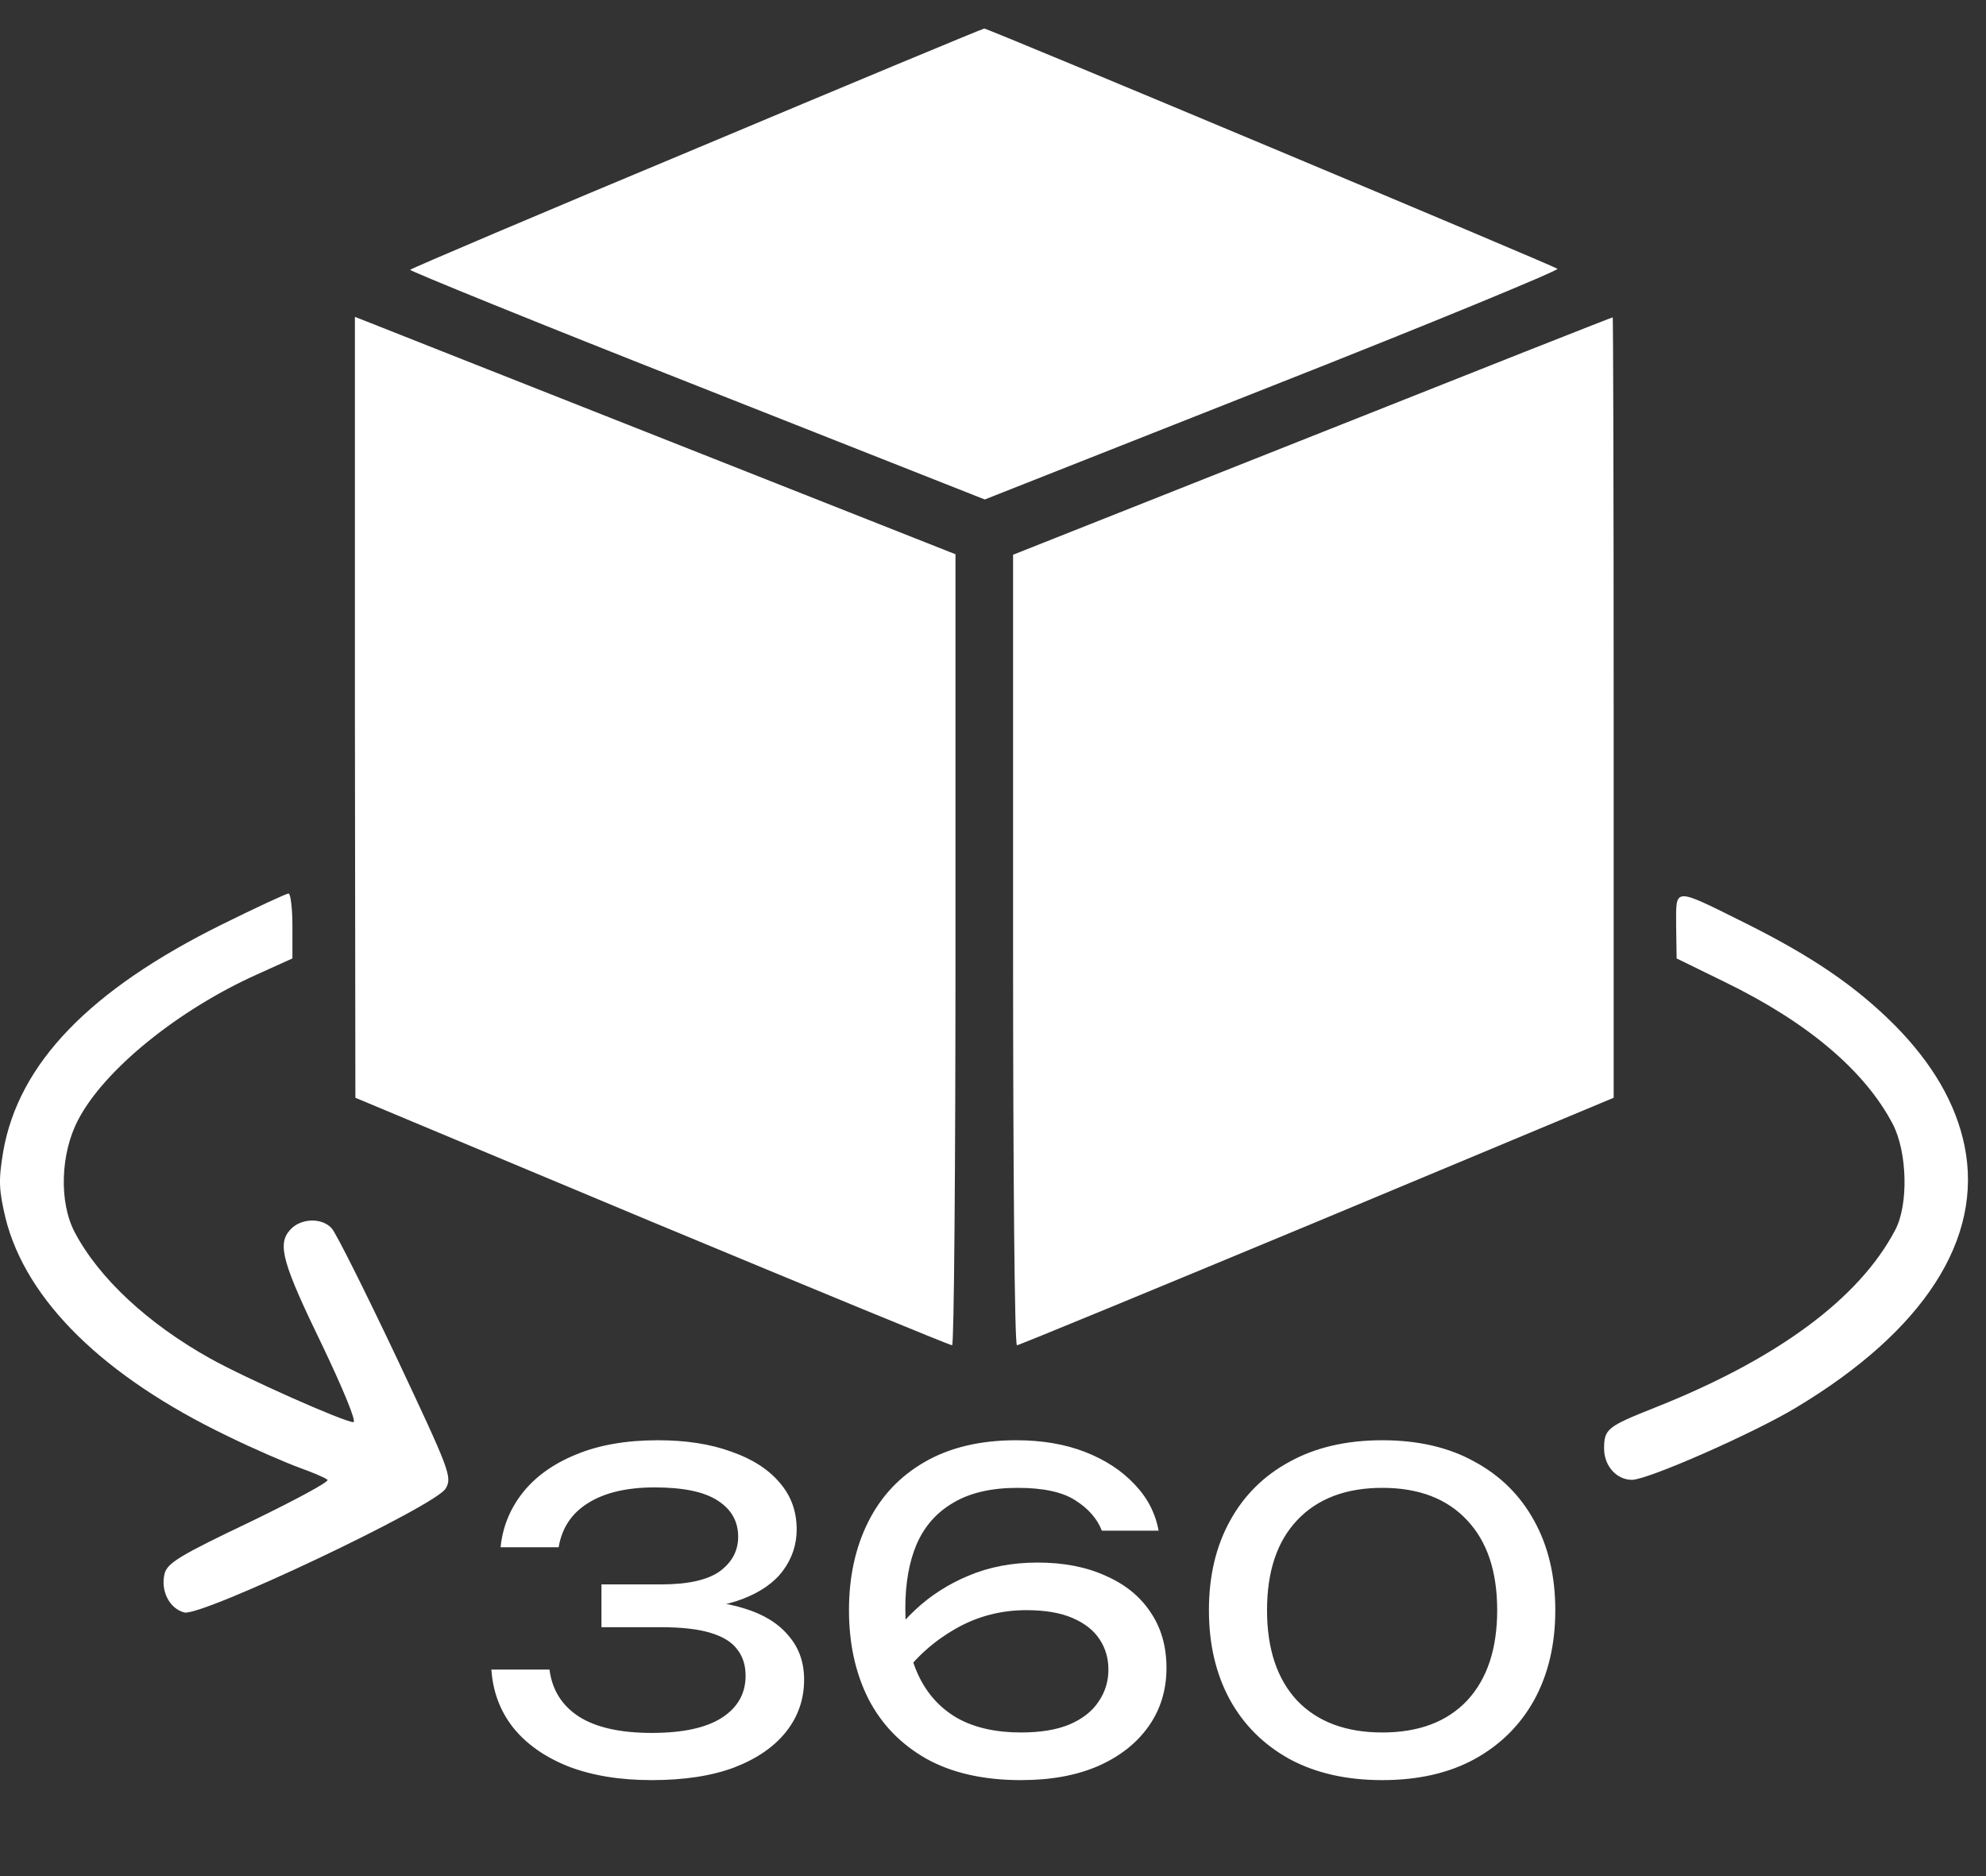
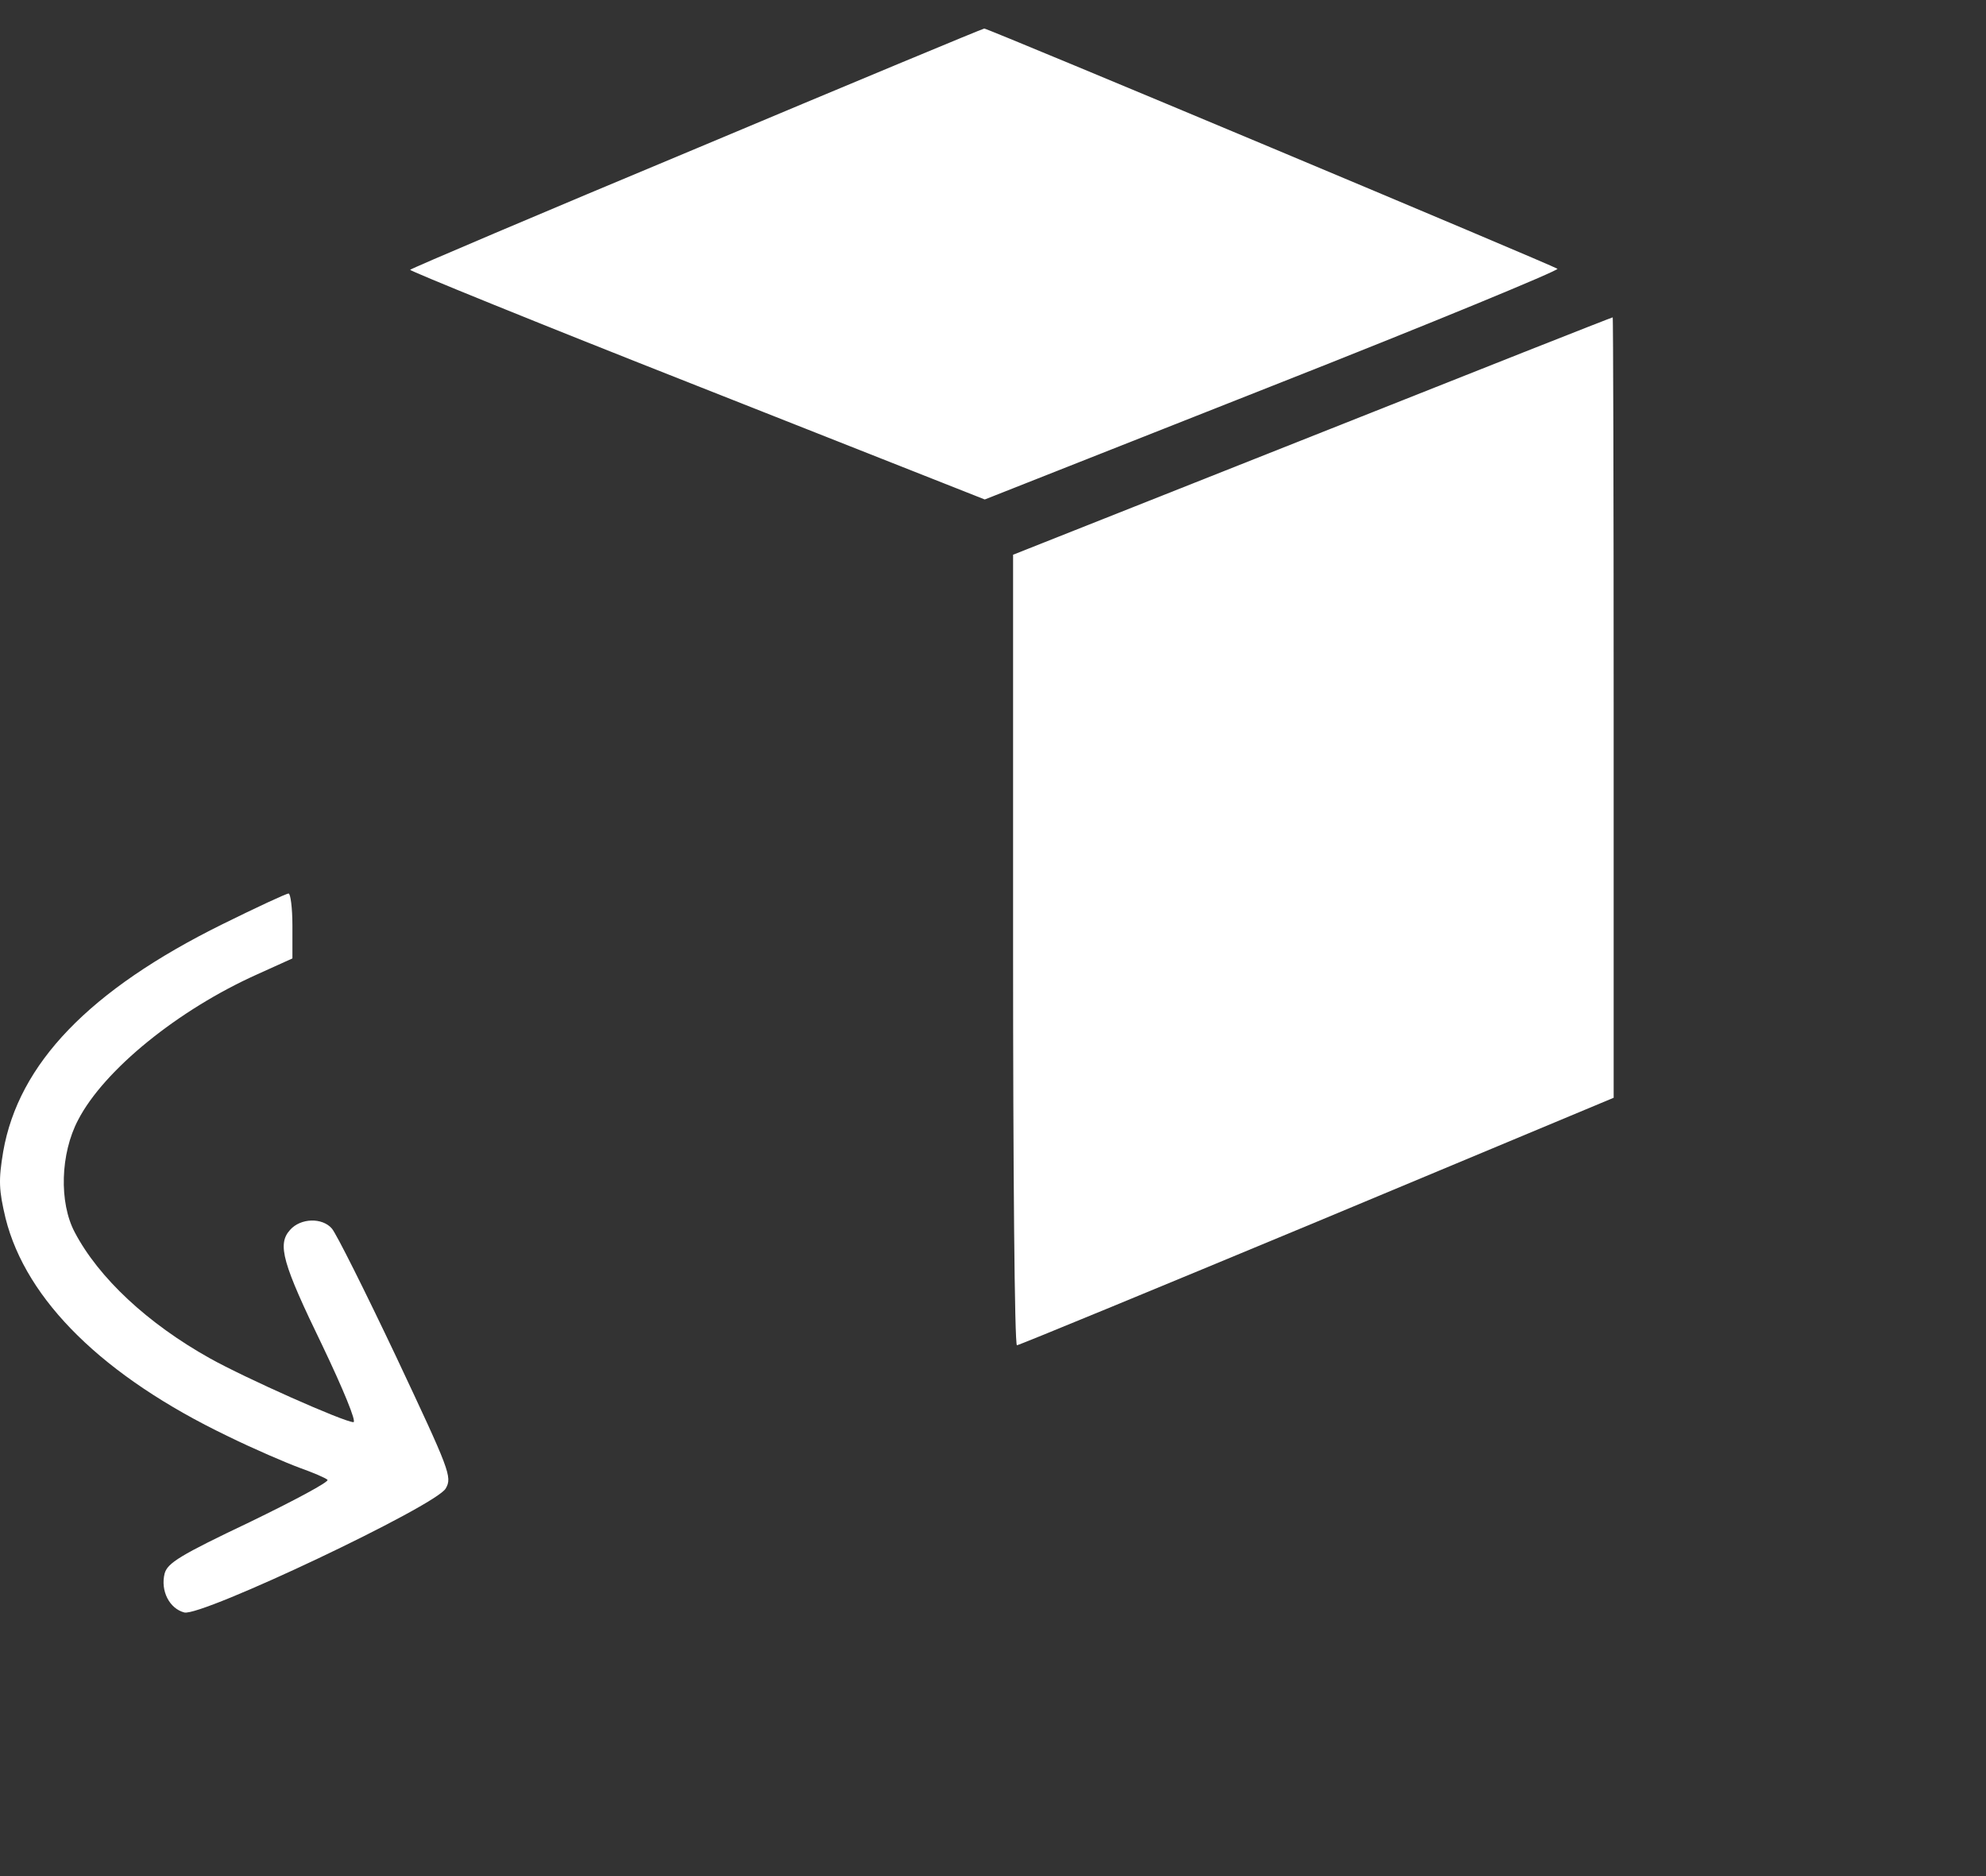
<svg xmlns="http://www.w3.org/2000/svg" width="54" height="51" viewBox="0 0 54 51" fill="none">
  <rect x="0" y="0" width="54" height="51" fill="#333333" stroke="none" />
-   <path d="M13.611 42.061C13.666 41.515 13.864 41.024 14.204 40.589C14.553 40.145 15.036 39.797 15.653 39.544C16.279 39.282 17.023 39.152 17.886 39.152C18.654 39.152 19.319 39.255 19.881 39.461C20.451 39.658 20.89 39.94 21.199 40.304C21.508 40.66 21.662 41.084 21.662 41.574C21.662 41.986 21.539 42.358 21.294 42.691C21.056 43.015 20.692 43.273 20.201 43.463C19.71 43.653 19.097 43.748 18.361 43.748V43.522C19.089 43.49 19.715 43.558 20.237 43.724C20.759 43.882 21.159 44.128 21.436 44.46C21.721 44.785 21.864 45.184 21.864 45.66C21.864 46.19 21.702 46.661 21.377 47.073C21.052 47.484 20.581 47.809 19.964 48.047C19.354 48.276 18.606 48.391 17.719 48.391C16.857 48.391 16.104 48.268 15.463 48.023C14.822 47.769 14.319 47.417 13.955 46.966C13.599 46.514 13.401 45.988 13.361 45.386H14.941C15.012 45.941 15.281 46.368 15.748 46.669C16.215 46.962 16.872 47.108 17.719 47.108C18.567 47.108 19.204 46.97 19.631 46.693C20.059 46.416 20.273 46.036 20.273 45.553C20.273 45.268 20.197 45.03 20.047 44.84C19.904 44.642 19.663 44.492 19.323 44.389C18.99 44.286 18.539 44.234 17.969 44.234H16.354V43.071H17.969C18.705 43.071 19.239 42.952 19.572 42.714C19.904 42.469 20.071 42.156 20.071 41.776C20.071 41.357 19.885 41.028 19.513 40.791C19.148 40.553 18.578 40.434 17.802 40.434C17.043 40.434 16.437 40.577 15.986 40.862C15.542 41.139 15.277 41.539 15.19 42.061H13.611ZM27.632 39.152C28.337 39.152 28.962 39.259 29.508 39.472C30.055 39.686 30.502 39.979 30.85 40.351C31.199 40.715 31.416 41.135 31.503 41.61H29.96C29.833 41.285 29.595 41.012 29.247 40.791C28.899 40.561 28.372 40.446 27.668 40.446C26.955 40.446 26.373 40.581 25.922 40.85C25.471 41.111 25.138 41.487 24.924 41.978C24.718 42.461 24.616 43.043 24.616 43.724C24.616 44.428 24.734 45.034 24.972 45.541C25.209 46.047 25.562 46.435 26.029 46.705C26.496 46.966 27.074 47.096 27.763 47.096C28.285 47.096 28.721 47.025 29.069 46.883C29.425 46.732 29.69 46.526 29.865 46.265C30.047 46.004 30.138 45.711 30.138 45.386C30.138 45.078 30.058 44.804 29.9 44.567C29.742 44.322 29.496 44.128 29.164 43.985C28.839 43.843 28.42 43.771 27.905 43.771C27.216 43.771 26.579 43.938 25.993 44.27C25.407 44.603 24.92 45.034 24.532 45.565L23.867 45.078C24.129 44.595 24.465 44.159 24.877 43.771C25.297 43.376 25.783 43.063 26.337 42.833C26.9 42.596 27.525 42.477 28.214 42.477C28.919 42.477 29.532 42.596 30.055 42.833C30.585 43.063 30.993 43.391 31.278 43.819C31.571 44.246 31.717 44.753 31.717 45.339C31.717 45.941 31.555 46.471 31.23 46.93C30.906 47.389 30.447 47.75 29.853 48.011C29.267 48.264 28.57 48.391 27.763 48.391C26.741 48.391 25.882 48.197 25.186 47.809C24.489 47.413 23.962 46.867 23.606 46.17C23.258 45.474 23.084 44.674 23.084 43.771C23.084 42.869 23.258 42.069 23.606 41.373C23.954 40.676 24.465 40.133 25.138 39.745C25.819 39.35 26.65 39.152 27.632 39.152ZM37.586 48.391C36.612 48.391 35.773 48.201 35.068 47.821C34.364 47.433 33.821 46.895 33.441 46.206C33.061 45.509 32.871 44.698 32.871 43.771C32.871 42.845 33.061 42.038 33.441 41.349C33.821 40.652 34.364 40.114 35.068 39.734C35.773 39.346 36.612 39.152 37.586 39.152C38.56 39.152 39.395 39.346 40.092 39.734C40.796 40.114 41.339 40.652 41.719 41.349C42.099 42.038 42.289 42.845 42.289 43.771C42.289 44.698 42.099 45.509 41.719 46.206C41.339 46.895 40.796 47.433 40.092 47.821C39.395 48.201 38.56 48.391 37.586 48.391ZM37.586 47.096C38.575 47.096 39.343 46.807 39.89 46.23C40.436 45.644 40.709 44.824 40.709 43.771C40.709 42.718 40.436 41.903 39.89 41.325C39.343 40.739 38.575 40.446 37.586 40.446C36.596 40.446 35.824 40.739 35.27 41.325C34.724 41.903 34.451 42.718 34.451 43.771C34.451 44.824 34.724 45.644 35.27 46.23C35.824 46.807 36.596 47.096 37.586 47.096Z" fill="white" />
  <path d="M18.951 4.028C14.692 5.805 11.191 7.294 11.152 7.334C11.125 7.36 14.627 8.784 18.938 10.482L26.776 13.578L34.614 10.482C38.925 8.784 42.4 7.347 42.348 7.307C42.23 7.216 26.867 0.776 26.763 0.776C26.724 0.776 23.209 2.239 18.951 4.028Z" fill="white" />
-   <path d="M9.65 19.221L9.663 29.842L17.723 33.213C22.152 35.055 25.823 36.57 25.888 36.57C25.941 36.57 25.98 31.737 25.98 25.819V15.067L18.246 12.01C13.987 10.325 10.303 8.875 10.081 8.783L9.65 8.614V19.221Z" fill="white" />
  <path d="M35.685 11.853L27.546 15.08V25.819C27.546 31.737 27.586 36.57 27.651 36.57C27.703 36.57 31.374 35.055 35.803 33.213L43.876 29.842V19.221C43.876 13.395 43.863 8.614 43.85 8.627C43.824 8.627 40.153 10.077 35.685 11.853Z" fill="white" />
  <path d="M6.044 25.126C2.425 26.916 0.505 28.915 0.087 31.305C-0.044 32.089 -0.031 32.35 0.152 33.121C0.714 35.355 2.817 37.419 6.188 39.039C6.906 39.392 7.794 39.771 8.147 39.901C8.513 40.032 8.853 40.176 8.905 40.228C8.957 40.28 8.003 40.79 6.789 41.378C4.894 42.279 4.555 42.488 4.476 42.775C4.359 43.246 4.607 43.729 5.012 43.834C5.482 43.951 11.857 40.933 12.119 40.463C12.302 40.15 12.223 39.967 10.773 36.884C9.924 35.094 9.14 33.526 9.022 33.395C8.761 33.095 8.173 33.108 7.886 33.435C7.533 33.827 7.677 34.336 8.774 36.596C9.323 37.746 9.702 38.66 9.61 38.66C9.362 38.66 6.658 37.458 5.704 36.923C4.019 35.982 2.686 34.741 2.033 33.5C1.602 32.69 1.641 31.358 2.125 30.443C2.83 29.084 4.842 27.451 6.998 26.485L7.951 26.054V25.165C7.951 24.682 7.899 24.29 7.847 24.29C7.781 24.29 6.971 24.669 6.044 25.126Z" fill="white" />
-   <path d="M45.575 25.166L45.588 26.054L46.895 26.694C49.155 27.792 50.709 29.111 51.467 30.561C51.859 31.319 51.898 32.743 51.532 33.435C50.553 35.303 48.319 36.95 44.987 38.269C43.707 38.778 43.616 38.844 43.616 39.379C43.616 39.85 43.955 40.228 44.373 40.228C44.804 40.228 47.679 38.961 48.828 38.269C52.316 36.179 53.936 33.67 53.414 31.136C53.178 30 52.551 28.915 51.519 27.87C50.461 26.812 49.298 26.015 47.47 25.101C45.471 24.108 45.575 24.108 45.575 25.166Z" fill="white" />
</svg>